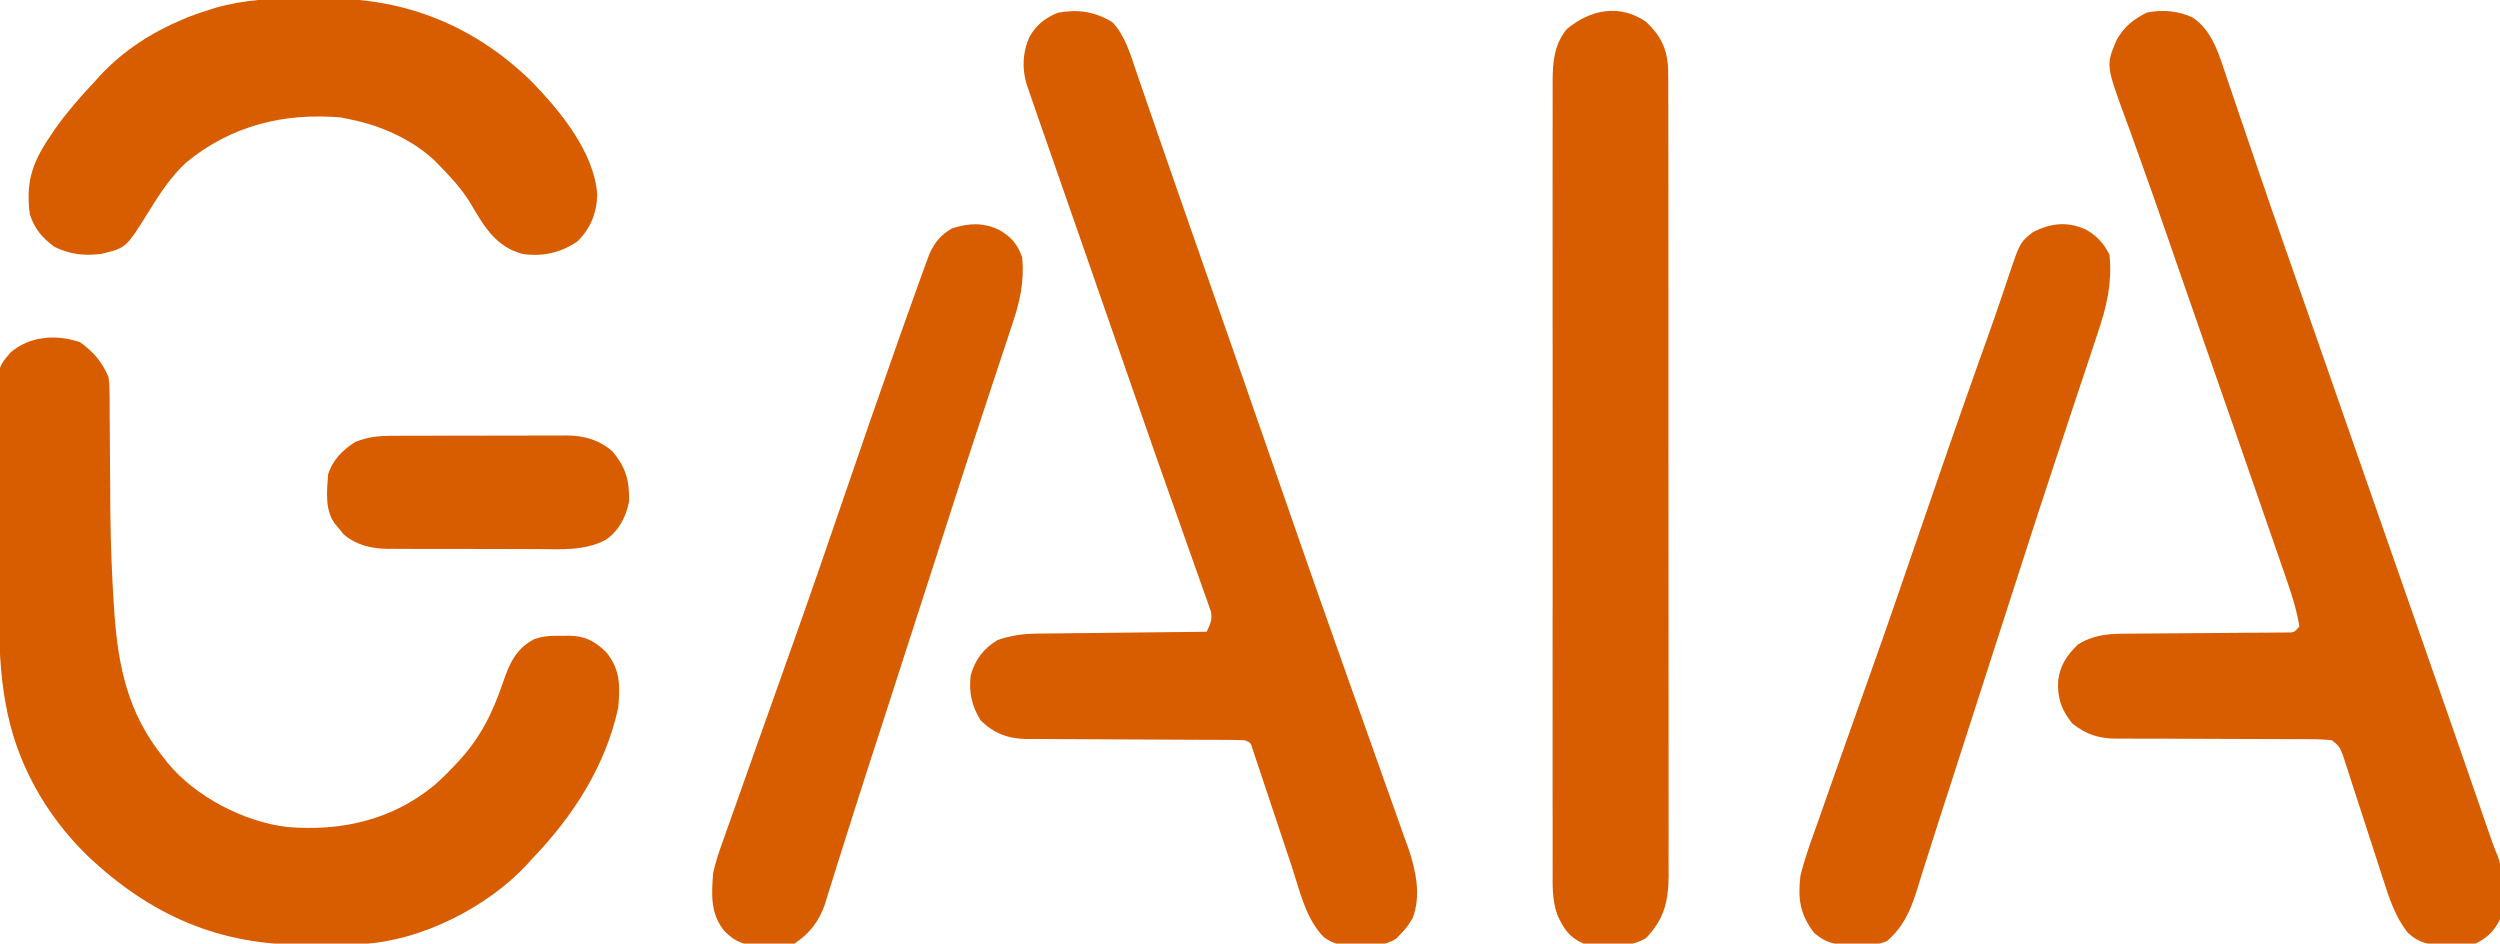
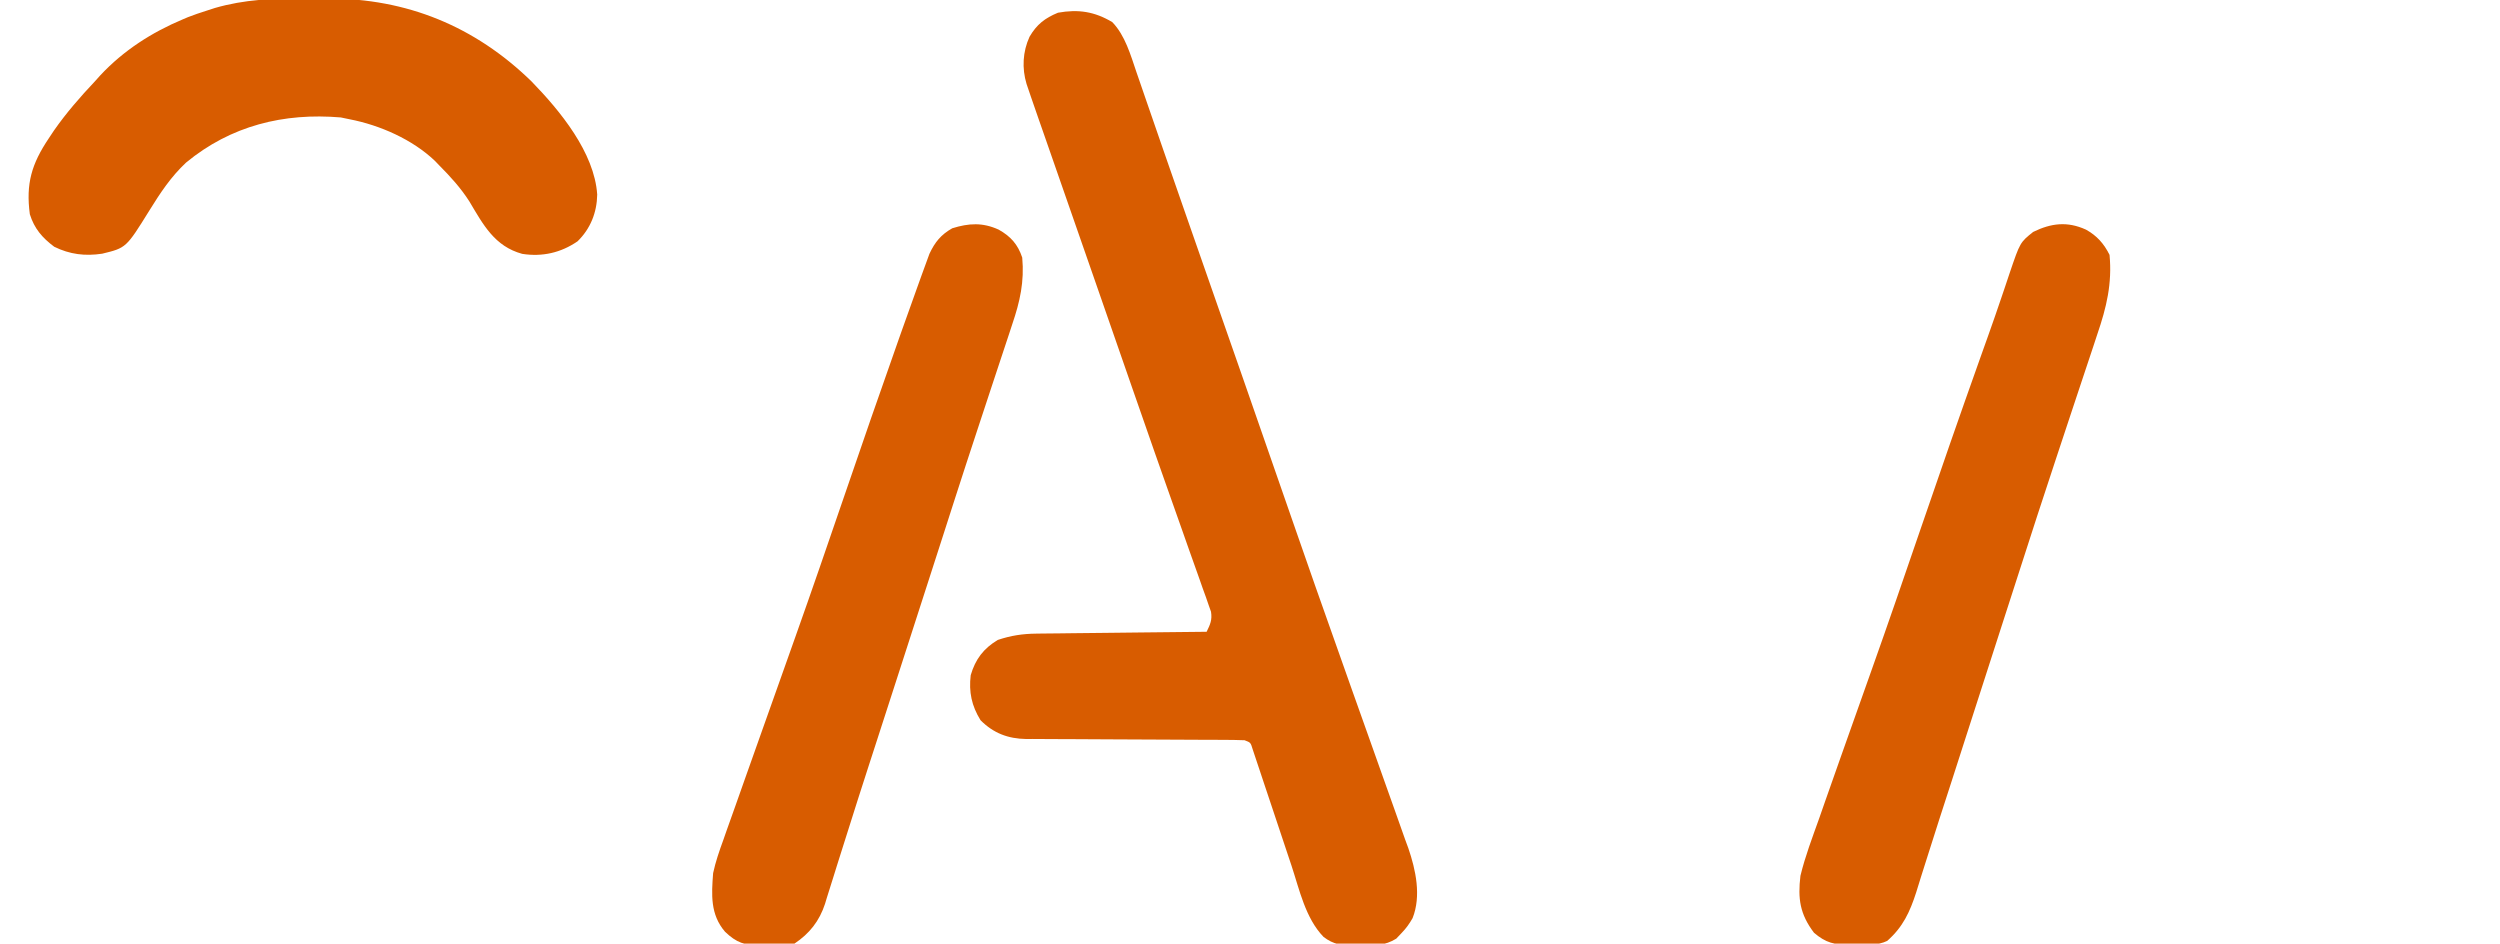
<svg xmlns="http://www.w3.org/2000/svg" version="1.1" width="922" height="348">
  <path d="M0 0 C4.738 4.872 6.782 12.2 8.934 18.516 C9.363 19.753 9.363 19.753 9.8 21.015 C10.739 23.725 11.67 26.439 12.602 29.152 C13.271 31.09 13.942 33.028 14.613 34.966 C16 38.973 17.385 42.98 18.768 46.989 C21.48 54.847 24.22 62.695 26.962 70.543 C27.867 73.133 28.77 75.723 29.674 78.313 C33.225 88.497 36.781 98.68 40.339 108.862 C42.209 114.215 44.08 119.567 45.95 124.92 C46.426 126.284 46.903 127.647 47.379 129.011 C54.162 148.423 60.915 167.845 67.64 187.277 C72.385 200.983 77.195 214.664 82.055 228.33 C84.159 234.256 86.252 240.186 88.346 246.115 C90.379 251.869 92.424 257.619 94.482 263.365 C96.603 269.283 98.706 275.206 100.793 281.136 C101.922 284.343 103.059 287.546 104.215 290.743 C105.501 294.313 106.759 297.891 108.012 301.473 C108.395 302.517 108.779 303.561 109.174 304.636 C111.932 312.658 114 322.287 110.749 330.452 C109.571 332.518 108.437 334.123 106.789 335.84 C106.11 336.557 105.43 337.273 104.73 338.012 C100.49 340.647 96.814 340.501 91.914 340.465 C91.041 340.497 90.169 340.529 89.27 340.562 C84.742 340.569 81.549 340.174 77.906 337.363 C71.232 330.455 69.034 319.978 66.094 311.09 C65.656 309.782 65.219 308.475 64.78 307.167 C62.933 301.657 61.097 296.144 59.265 290.628 C58.139 287.238 57.005 283.85 55.867 280.463 C55.436 279.175 55.007 277.887 54.582 276.597 C53.991 274.805 53.39 273.016 52.789 271.227 C52.45 270.208 52.111 269.189 51.762 268.139 C51.016 265.683 51.016 265.683 48.789 264.84 C46.085 264.738 43.407 264.696 40.703 264.698 C39.867 264.695 39.031 264.691 38.169 264.687 C36.35 264.68 34.53 264.675 32.71 264.671 C29.826 264.664 26.942 264.648 24.058 264.63 C15.856 264.577 7.655 264.529 -0.547 264.514 C-5.561 264.504 -10.576 264.474 -15.59 264.433 C-17.498 264.42 -19.406 264.415 -21.314 264.417 C-23.993 264.42 -26.67 264.397 -29.348 264.37 C-30.13 264.376 -30.911 264.383 -31.717 264.39 C-38.446 264.277 -43.789 262.262 -48.586 257.465 C-51.867 252.164 -52.958 247.043 -52.211 240.84 C-50.479 234.932 -47.465 230.982 -42.211 227.84 C-37.354 226.223 -33.098 225.576 -27.99 225.521 C-27.307 225.511 -26.623 225.501 -25.918 225.491 C-23.684 225.46 -21.45 225.443 -19.215 225.426 C-17.655 225.407 -16.096 225.387 -14.537 225.367 C-10.451 225.316 -6.366 225.276 -2.281 225.239 C1.895 225.199 6.072 225.148 10.248 225.098 C18.428 225.001 26.609 224.917 34.789 224.84 C36.123 222.133 36.888 220.463 36.409 217.44 C36.112 216.604 35.816 215.767 35.51 214.906 C35.177 213.942 34.845 212.978 34.502 211.986 C34.123 210.945 33.745 209.904 33.355 208.832 C32.972 207.736 32.588 206.639 32.193 205.51 C30.928 201.906 29.64 198.311 28.352 194.715 C27.466 192.205 26.582 189.694 25.7 187.183 C23.916 182.112 22.122 177.044 20.322 171.979 C17.193 163.174 14.122 154.349 11.054 145.523 C9.854 142.075 8.65 138.628 7.445 135.182 C2.68 121.547 -2.05 107.901 -6.78 94.254 C-12.656 77.304 -18.556 60.362 -24.479 43.428 C-25.064 41.753 -25.649 40.077 -26.234 38.402 C-26.493 37.664 -26.752 36.925 -27.018 36.165 C-27.754 34.058 -28.484 31.95 -29.211 29.84 C-29.487 29.039 -29.763 28.239 -30.047 27.414 C-30.319 26.615 -30.59 25.816 -30.87 24.992 C-31.24 23.908 -31.24 23.908 -31.617 22.801 C-33.37 17.013 -33.033 10.891 -30.523 5.402 C-27.868 0.862 -24.897 -1.466 -20.023 -3.473 C-12.539 -4.822 -6.53 -3.904 0 0 Z " fill="#D85C00" transform="translate(410.211,8.16)" />
-   <path d="M0 0 C7.199 4.906 9.676 13.862 12.305 21.738 C12.865 23.377 12.865 23.377 13.437 25.049 C14.655 28.613 15.859 32.181 17.062 35.75 C17.912 38.243 18.763 40.735 19.614 43.228 C20.907 47.011 22.199 50.795 23.487 54.581 C26.952 64.769 30.474 74.937 34.03 85.094 C34.942 87.7 35.853 90.307 36.763 92.913 C37.967 96.361 39.172 99.808 40.377 103.256 C43.17 111.247 45.957 119.24 48.744 127.232 C50.317 131.744 51.891 136.255 53.465 140.766 C55.584 146.839 57.702 152.913 59.82 158.987 C60.997 162.36 62.173 165.733 63.35 169.106 C63.951 170.832 64.553 172.558 65.155 174.283 C69.013 185.343 72.873 196.402 76.737 207.459 C78.609 212.815 80.48 218.171 82.351 223.526 C83.06 225.555 83.769 227.583 84.477 229.612 C89.434 243.799 94.384 257.988 99.305 272.188 C99.901 273.909 99.901 273.909 100.51 275.666 C102.371 281.036 104.229 286.406 106.085 291.778 C106.739 293.667 107.393 295.556 108.047 297.445 C108.339 298.291 108.63 299.137 108.931 300.009 C110.005 303.111 111.076 306.174 112.356 309.199 C114.891 316.024 114.259 325.328 113.188 332.438 C111.089 336.816 108.489 339.287 104.188 341.438 C101.111 341.728 98.026 341.715 94.938 341.75 C94.091 341.779 93.244 341.808 92.371 341.838 C86.804 341.894 83.454 341.352 79.188 337.438 C74.509 331.515 72.313 324.682 70.047 317.572 C69.417 315.597 68.774 313.626 68.127 311.657 C66.761 307.483 65.411 303.305 64.062 299.125 C62.492 294.261 60.914 289.399 59.321 284.542 C58.689 282.603 58.069 280.662 57.448 278.72 C57.064 277.545 56.68 276.37 56.285 275.159 C55.951 274.124 55.618 273.089 55.274 272.022 C53.909 268.649 53.909 268.649 51.188 266.438 C48.406 266.143 45.846 266.031 43.063 266.053 C42.235 266.047 41.407 266.042 40.554 266.036 C38.755 266.027 36.956 266.024 35.157 266.027 C32.307 266.031 29.457 266.017 26.607 265.998 C20.55 265.962 14.494 265.948 8.438 265.938 C1.432 265.925 -5.573 265.904 -12.578 265.857 C-15.38 265.844 -18.182 265.848 -20.984 265.853 C-22.713 265.844 -24.442 265.833 -26.171 265.822 C-27.332 265.831 -27.332 265.831 -28.517 265.841 C-34.897 265.769 -39.475 264.297 -44.562 260.25 C-48.579 255.23 -50.148 250.771 -49.75 244.312 C-48.935 238.598 -46.614 235.19 -42.5 231.188 C-37.235 227.759 -31.795 227.187 -25.624 227.15 C-24.943 227.144 -24.263 227.137 -23.561 227.13 C-22.098 227.116 -20.634 227.107 -19.17 227.102 C-16.854 227.094 -14.539 227.073 -12.223 227.049 C-6.479 226.993 -0.735 226.958 5.009 226.922 C9.879 226.891 14.748 226.851 19.618 226.802 C21.901 226.781 24.184 226.773 26.468 226.765 C27.86 226.752 29.253 226.739 30.646 226.725 C31.864 226.717 33.082 226.71 34.337 226.703 C37.319 226.731 37.319 226.731 39.188 224.438 C37.996 216.936 35.42 209.88 32.926 202.727 C32.292 200.89 32.292 200.89 31.646 199.017 C30.506 195.715 29.36 192.415 28.213 189.116 C27.011 185.656 25.815 182.193 24.618 178.731 C21.816 170.631 19.003 162.534 16.188 154.438 C15.812 153.358 15.437 152.279 15.05 151.168 C11.961 142.285 8.864 133.405 5.759 124.528 C2.822 116.128 -0.104 107.724 -3.02 99.316 C-3.378 98.284 -3.736 97.251 -4.105 96.187 C-5.91 90.981 -7.712 85.775 -9.51 80.567 C-12.948 70.622 -16.426 60.694 -20 50.797 C-20.98 48.064 -21.96 45.331 -22.938 42.598 C-23.554 40.891 -24.175 39.185 -24.803 37.482 C-32.156 17.514 -32.156 17.514 -28.188 8.125 C-25.437 3.332 -22.028 0.545 -17.062 -1.938 C-11.244 -3.057 -5.374 -2.64 0 0 Z " fill="#D85C00" transform="translate(808.812,6.562)" />
-   <path d="M0 0 C4.997 3.623 8.065 7.129 10.5 12.812 C10.885 15.831 10.885 15.831 10.901 19.06 C10.921 20.892 10.921 20.892 10.941 22.76 C10.941 24.075 10.941 25.391 10.941 26.746 C10.953 28.143 10.967 29.54 10.981 30.937 C11.018 34.629 11.038 38.321 11.053 42.013 C11.081 48.528 11.127 55.043 11.191 61.559 C11.198 62.272 11.205 62.986 11.213 63.722 C11.329 74.426 11.73 85.09 12.414 95.773 C12.492 97.025 12.571 98.276 12.652 99.565 C14.042 119.582 17.711 136.875 30.5 152.812 C31.067 153.545 31.634 154.277 32.219 155.031 C42.458 167.588 60.457 176.947 76.5 178.812 C96.302 180.478 115.034 176.276 130.617 163.457 C133.044 161.338 135.306 159.175 137.5 156.812 C138.116 156.167 138.732 155.521 139.367 154.855 C147.592 145.994 152.108 136.946 155.965 125.588 C158.345 118.7 160.702 113.046 167.546 109.527 C171.036 108.25 174.382 108.234 178.062 108.312 C178.791 108.297 179.52 108.282 180.271 108.266 C186.242 108.309 189.81 110.199 194.145 114.41 C199.317 120.897 199.215 126.75 198.5 134.812 C193.796 156.487 181.698 175.039 166.5 190.812 C165.917 191.458 165.335 192.104 164.734 192.77 C150.231 208.408 125.831 220.729 104.462 221.927 C102.082 221.994 99.705 222.03 97.324 222.051 C96.441 222.059 95.557 222.067 94.647 222.075 C92.777 222.089 90.907 222.1 89.037 222.108 C87.157 222.119 85.277 222.139 83.397 222.169 C51.513 222.673 25.688 211.219 2.634 189.282 C-12.967 174.047 -23.87 154.42 -27.5 132.812 C-27.663 131.879 -27.826 130.945 -27.994 129.983 C-29.889 117.703 -29.903 105.443 -29.977 93.039 C-29.985 91.873 -29.993 90.706 -30.001 89.504 C-30.043 83.347 -30.071 77.19 -30.09 71.033 C-30.113 64.694 -30.182 58.357 -30.261 52.019 C-30.313 47.119 -30.33 42.219 -30.337 37.318 C-30.347 34.981 -30.37 32.644 -30.407 30.307 C-30.713 9.813 -30.713 9.813 -25.759 3.939 C-18.657 -2.313 -8.758 -2.971 0 0 Z " fill="#D85C00" transform="translate(29.5,126.188)" />
-   <path d="M0 0 C5.187 4.813 7.692 9.56 8.185 16.67 C8.261 19.967 8.271 23.259 8.261 26.557 C8.266 28.456 8.266 28.456 8.272 30.394 C8.283 33.897 8.28 37.4 8.276 40.904 C8.274 44.686 8.283 48.469 8.29 52.251 C8.303 59.657 8.305 67.063 8.302 74.469 C8.301 80.489 8.302 86.509 8.307 92.529 C8.307 93.815 8.307 93.815 8.308 95.126 C8.31 96.868 8.311 98.609 8.312 100.35 C8.323 116.675 8.321 133.001 8.315 149.326 C8.309 164.258 8.321 179.19 8.34 194.121 C8.359 209.458 8.367 224.795 8.364 240.132 C8.362 248.74 8.364 257.349 8.378 265.957 C8.39 273.285 8.392 280.613 8.38 287.941 C8.374 291.679 8.373 295.416 8.385 299.154 C8.397 303.208 8.387 307.262 8.374 311.316 C8.382 312.494 8.389 313.673 8.397 314.886 C8.334 324.309 6.718 331.119 0 338 C-6.434 341.862 -15.793 341.093 -23 340 C-28.188 337.718 -30.211 334.69 -32.562 329.653 C-34.646 323.948 -34.415 318.253 -34.381 312.247 C-34.386 310.972 -34.39 309.697 -34.395 308.383 C-34.408 304.859 -34.401 301.335 -34.392 297.811 C-34.385 294.005 -34.396 290.198 -34.404 286.392 C-34.417 278.941 -34.415 271.491 -34.406 264.04 C-34.399 257.984 -34.398 251.928 -34.401 245.872 C-34.402 245.009 -34.402 244.147 -34.403 243.258 C-34.404 241.506 -34.405 239.753 -34.406 238.001 C-34.414 221.577 -34.404 205.152 -34.388 188.728 C-34.375 174.64 -34.377 160.552 -34.391 146.465 C-34.407 130.098 -34.413 113.732 -34.404 97.366 C-34.403 95.62 -34.402 93.874 -34.401 92.128 C-34.401 91.269 -34.401 90.41 -34.4 89.526 C-34.397 83.478 -34.402 77.43 -34.409 71.382 C-34.417 64.011 -34.415 56.639 -34.399 49.267 C-34.391 45.507 -34.388 41.747 -34.398 37.987 C-34.409 33.909 -34.396 29.831 -34.381 25.753 C-34.388 24.568 -34.394 23.382 -34.401 22.161 C-34.349 14.887 -33.923 8.648 -29.203 2.758 C-20.594 -4.44 -9.816 -6.693 0 0 Z " fill="#D85C00" transform="translate(607,8)" />
  <path d="M0 0 C3.015 0.021 6.027 0 9.042 -0.025 C38.013 -0.068 63.168 10.214 84.019 30.521 C94.579 41.374 107.233 56.743 108.269 72.271 C108.17 78.873 105.772 84.897 101.019 89.521 C94.862 93.75 88.016 95.297 80.628 94.15 C70.421 91.356 66.248 83.433 61.124 74.811 C57.948 69.849 54.166 65.684 50.019 61.521 C49.491 60.971 48.964 60.421 48.421 59.854 C40.134 51.948 28.141 46.683 17.019 44.521 C15.925 44.295 14.832 44.068 13.706 43.834 C-7.353 42.049 -26.866 46.871 -43.353 60.479 C-48.976 65.731 -52.902 71.72 -56.923 78.205 C-65.445 91.934 -65.445 91.934 -74.298 94.084 C-80.612 95.033 -86.228 94.355 -91.981 91.521 C-96.403 88.203 -99.318 84.841 -100.981 79.521 C-102.478 68.291 -100.331 60.973 -93.981 51.521 C-93.345 50.564 -92.708 49.606 -92.052 48.619 C-87.521 42.133 -82.403 36.271 -76.981 30.521 C-76.307 29.771 -75.633 29.021 -74.938 28.248 C-66.411 19.129 -56.015 12.463 -44.544 7.646 C-43.926 7.385 -43.308 7.123 -42.671 6.853 C-40.463 5.985 -38.242 5.242 -35.981 4.521 C-34.896 4.17 -33.81 3.818 -32.692 3.456 C-21.781 0.308 -11.315 -0.096 0 0 Z " fill="#D85C00" transform="translate(111.981,-0.521)" />
  <path d="M0 0 C4.059 2.272 6.604 5.145 8.688 9.312 C9.683 19.885 7.568 28.672 4.176 38.582 C3.694 40.042 3.213 41.502 2.735 42.962 C1.713 46.071 0.678 49.174 -0.368 52.275 C-2.031 57.208 -3.666 62.15 -5.296 67.095 C-7.259 73.043 -9.228 78.989 -11.206 84.933 C-15.817 98.791 -20.311 112.686 -24.783 126.589 C-26.063 130.566 -27.346 134.541 -28.631 138.516 C-29.058 139.839 -29.485 141.161 -29.913 142.483 C-30.23 143.464 -30.23 143.464 -30.553 144.464 C-34.054 155.303 -37.547 166.144 -41.037 176.986 C-42.379 181.153 -43.721 185.32 -45.064 189.487 C-46.508 193.971 -47.95 198.456 -49.392 202.94 C-50.911 207.665 -52.44 212.385 -53.978 217.103 C-55.42 221.532 -56.835 225.969 -58.22 230.416 C-59.077 233.157 -59.951 235.893 -60.827 238.629 C-61.437 240.551 -62.027 242.48 -62.616 244.409 C-64.954 251.652 -67.519 257.226 -73.312 262.312 C-76.798 264.055 -80.721 263.582 -84.562 263.625 C-85.409 263.654 -86.256 263.683 -87.129 263.713 C-92.709 263.769 -95.916 263.079 -100.312 259.312 C-105.509 252.43 -106.315 246.755 -105.312 238.312 C-103.558 231.07 -100.876 224.072 -98.375 217.062 C-97.642 214.966 -96.912 212.869 -96.182 210.771 C-94.285 205.332 -92.365 199.901 -90.436 194.474 C-89.368 191.47 -88.304 188.465 -87.241 185.459 C-84.532 177.803 -81.82 170.148 -79.094 162.497 C-73.038 145.479 -67.165 128.401 -61.312 111.312 C-53.972 89.882 -46.546 68.485 -38.941 47.146 C-38.466 45.811 -38.466 45.811 -37.981 44.449 C-37.36 42.71 -36.739 40.971 -36.117 39.233 C-34.437 34.529 -32.799 29.815 -31.202 25.083 C-30.672 23.522 -30.672 23.522 -30.131 21.93 C-29.453 19.931 -28.783 17.93 -28.12 15.926 C-24.306 4.71 -24.306 4.71 -19.488 0.852 C-12.833 -2.413 -6.872 -3.124 0 0 Z " fill="#D85C00" transform="translate(769.312,84.688)" />
  <path d="M0 0 C4.445 2.497 7.064 5.441 8.688 10.312 C9.498 19.168 7.856 26.533 5.016 34.867 C4.626 36.057 4.237 37.246 3.836 38.472 C2.994 41.039 2.145 43.603 1.285 46.164 C-0.094 50.273 -1.448 54.389 -2.799 58.507 C-4.452 63.539 -6.11 68.569 -7.775 73.597 C-10.674 82.353 -13.53 91.122 -16.355 99.902 C-16.558 100.532 -16.761 101.162 -16.97 101.811 C-17.989 104.981 -19.008 108.151 -20.027 111.322 C-21.879 117.082 -23.738 122.84 -25.596 128.598 C-26.433 131.191 -27.27 133.783 -28.106 136.376 C-29.175 139.688 -30.244 143 -31.312 146.312 C-31.532 146.992 -31.751 147.672 -31.977 148.373 C-33.338 152.59 -34.699 156.806 -36.06 161.023 C-36.517 162.439 -36.974 163.854 -37.431 165.27 C-39.898 172.916 -42.368 180.561 -44.846 188.204 C-45.708 190.866 -46.571 193.529 -47.434 196.191 C-47.643 196.839 -47.853 197.486 -48.069 198.152 C-50.589 205.933 -53.082 213.721 -55.532 221.523 C-56.804 225.572 -58.088 229.616 -59.373 233.66 C-59.948 235.482 -60.517 237.306 -61.08 239.131 C-61.839 241.595 -62.618 244.052 -63.402 246.508 C-63.715 247.555 -63.715 247.555 -64.034 248.622 C-66.103 254.968 -69.759 259.61 -75.312 263.312 C-78.545 263.817 -81.795 263.775 -85.062 263.812 C-86.385 263.874 -86.385 263.874 -87.734 263.938 C-93.602 264.007 -96.711 263.006 -100.952 258.906 C-106.384 252.541 -105.922 245.298 -105.312 237.312 C-104.398 233.085 -103.019 229.102 -101.535 225.043 C-101.138 223.906 -100.74 222.768 -100.331 221.596 C-99.255 218.529 -98.162 215.468 -97.06 212.41 C-95.896 209.164 -94.756 205.91 -93.613 202.657 C-91.522 196.716 -89.412 190.782 -87.292 184.852 C-85.175 178.93 -83.072 173.003 -80.973 167.074 C-78.949 161.361 -76.924 155.648 -74.891 149.938 C-68.905 133.106 -63.102 116.213 -57.312 99.312 C-50.543 79.553 -43.725 59.813 -36.75 40.125 C-36.402 39.142 -36.054 38.158 -35.696 37.145 C-33.85 31.928 -31.991 26.715 -30.108 21.511 C-29.594 20.092 -29.084 18.672 -28.576 17.251 C-27.926 15.438 -27.263 13.631 -26.598 11.824 C-26.247 10.863 -25.897 9.903 -25.535 8.913 C-23.498 4.58 -21.291 1.869 -17.125 -0.5 C-11.012 -2.404 -5.908 -2.701 0 0 Z " fill="#D85C00" transform="translate(368.312,84.688)" />
-   <path d="M0 0 C0.749 -0.005 1.498 -0.01 2.269 -0.015 C4.73 -0.029 7.191 -0.028 9.653 -0.026 C11.374 -0.03 13.095 -0.034 14.816 -0.039 C18.419 -0.047 22.021 -0.046 25.624 -0.041 C30.226 -0.035 34.828 -0.052 39.43 -0.075 C42.983 -0.09 46.537 -0.091 50.09 -0.088 C51.786 -0.088 53.482 -0.094 55.178 -0.104 C57.556 -0.116 59.934 -0.109 62.312 -0.098 C63.349 -0.109 63.349 -0.109 64.407 -0.121 C70.859 -0.052 76.177 1.494 81.098 5.65 C86.08 11.628 87.472 16.47 87.286 24.275 C86.135 29.913 83.546 35.04 78.714 38.352 C70.777 42.535 62.123 41.834 53.407 41.771 C51.668 41.771 49.928 41.772 48.189 41.775 C44.557 41.777 40.926 41.764 37.294 41.741 C32.655 41.713 28.016 41.716 23.377 41.728 C19.79 41.735 16.204 41.727 12.617 41.715 C10.907 41.711 9.197 41.71 7.487 41.714 C5.092 41.717 2.698 41.7 0.303 41.679 C-0.393 41.683 -1.089 41.688 -1.806 41.692 C-7.806 41.603 -13.344 40.291 -17.992 36.337 C-18.54 35.657 -19.087 34.976 -19.652 34.275 C-20.218 33.594 -20.784 32.913 -21.367 32.212 C-24.99 27.003 -24.111 20.336 -23.714 14.275 C-22.052 8.897 -18.394 5.291 -13.714 2.275 C-9.095 0.416 -4.923 -0.018 0 0 Z " fill="#D85C00" transform="translate(144.714,160.725)" />
</svg>